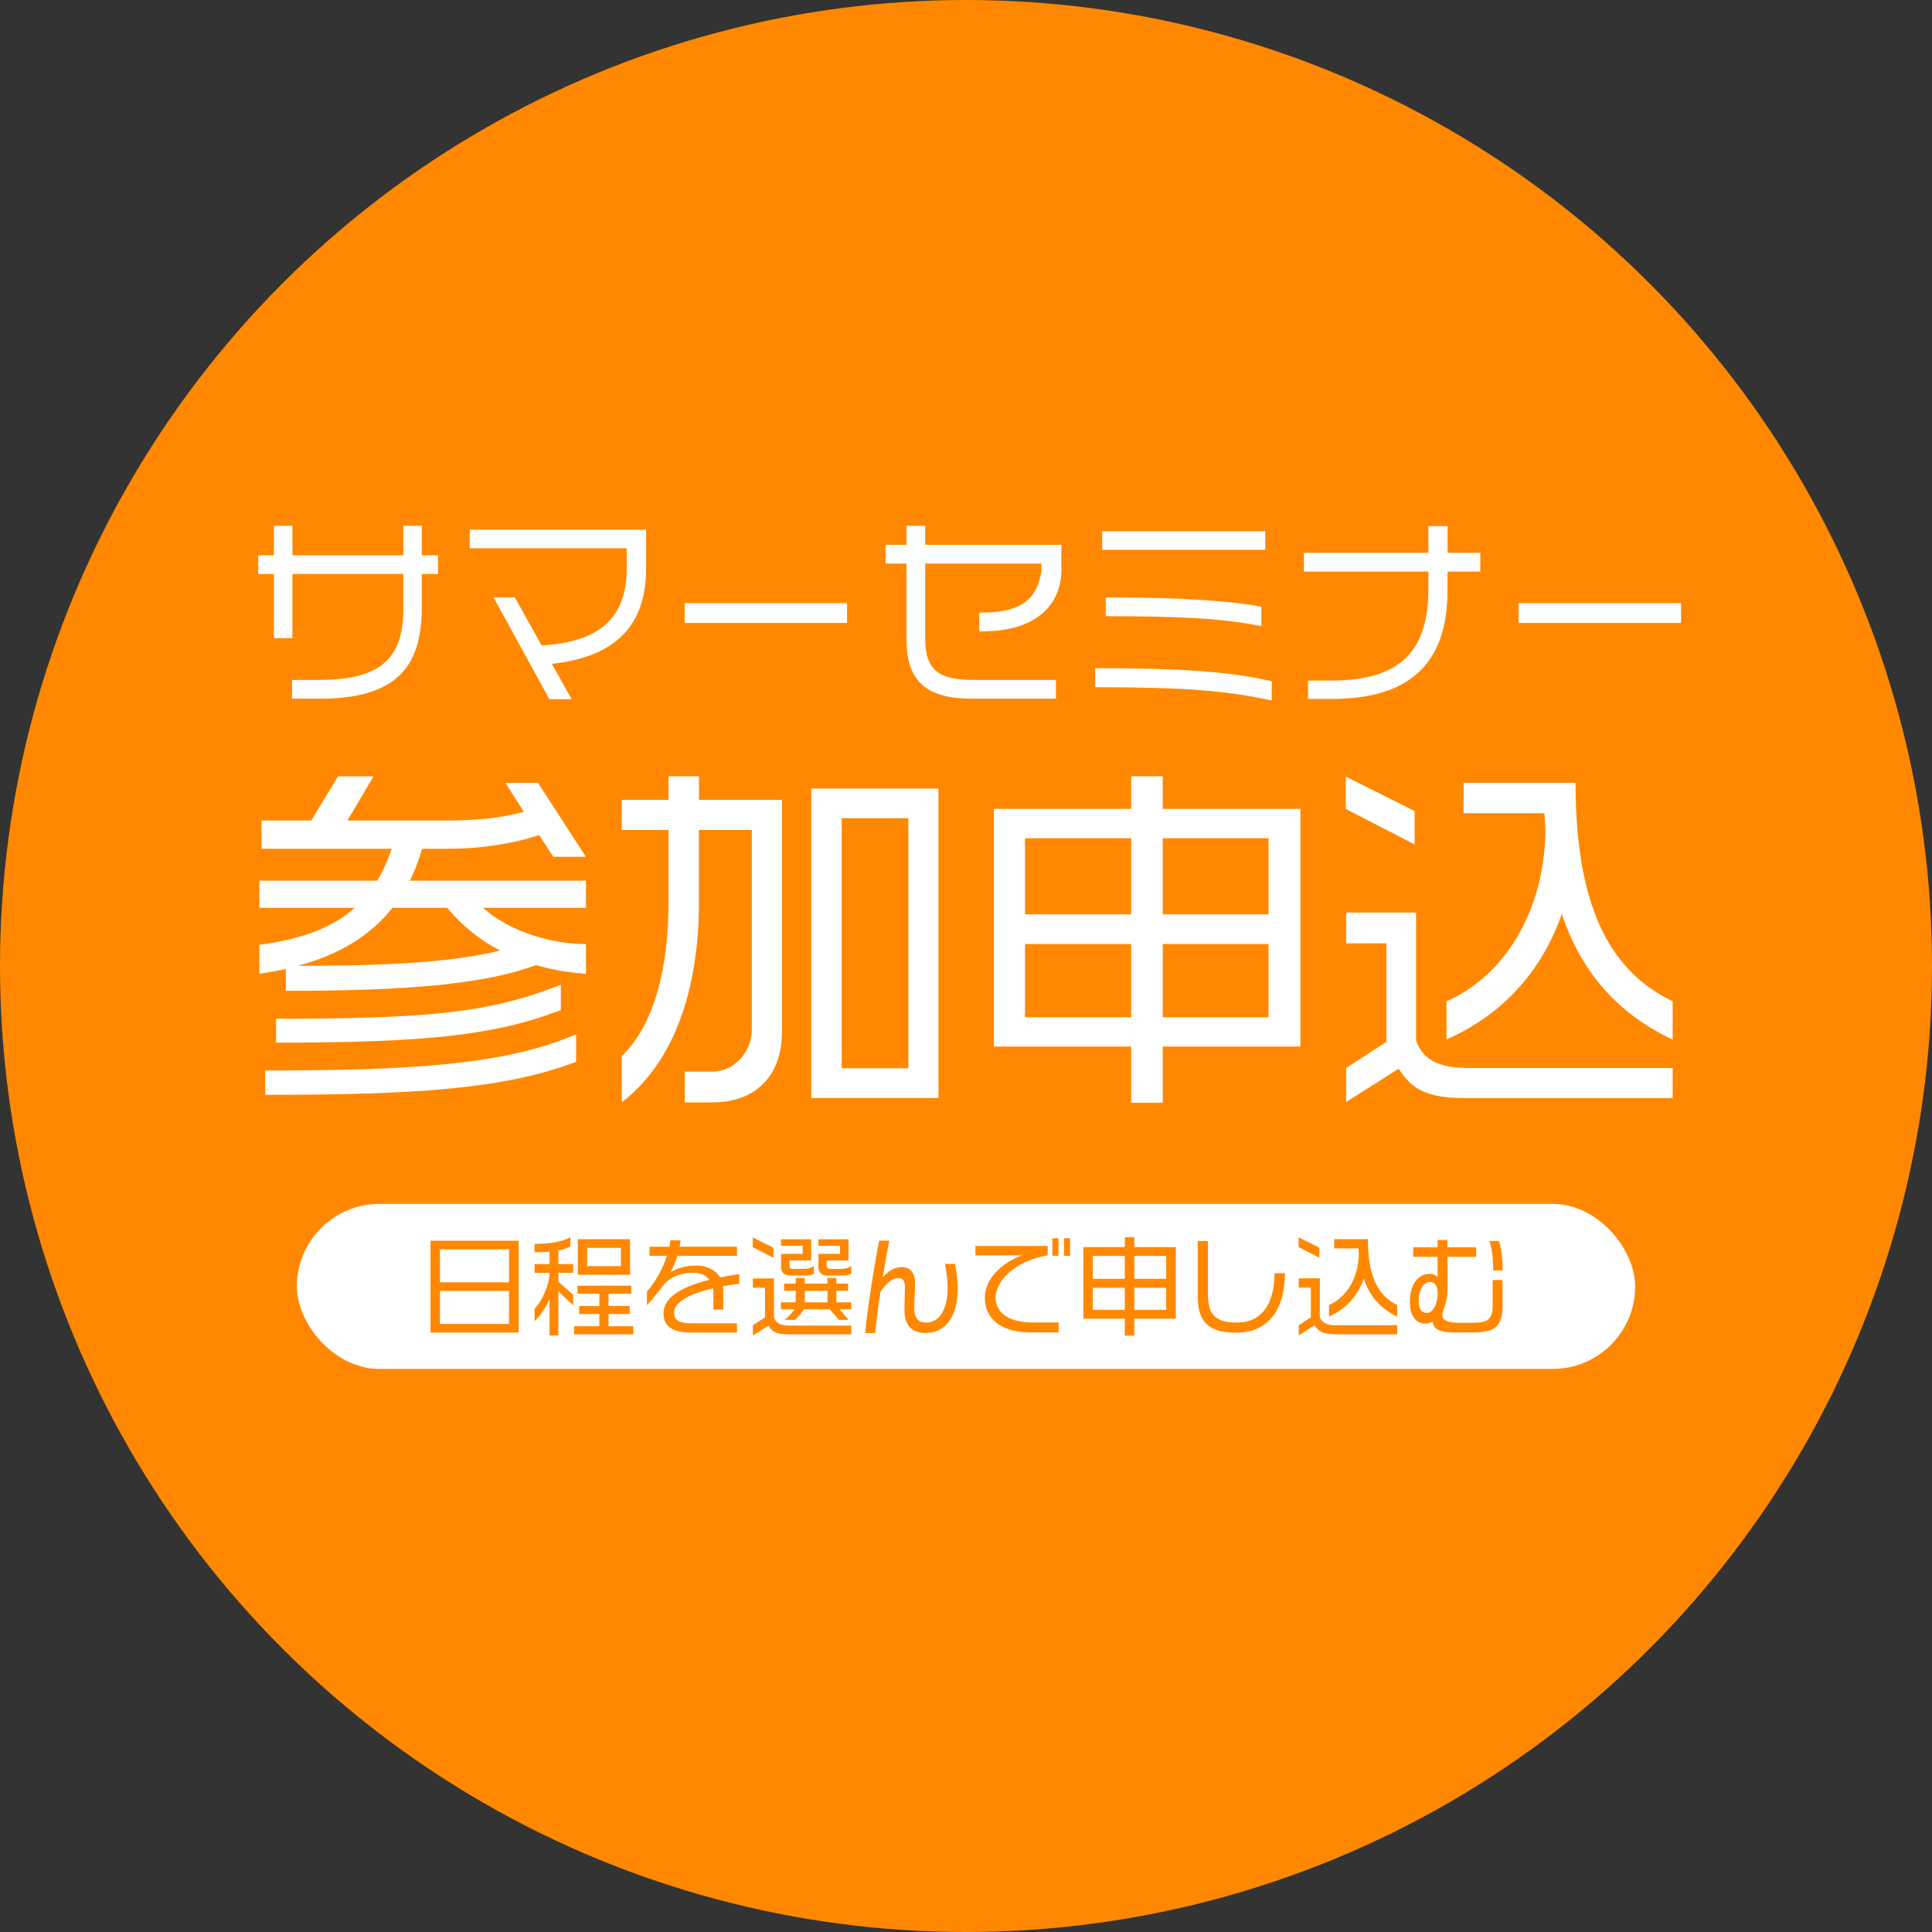
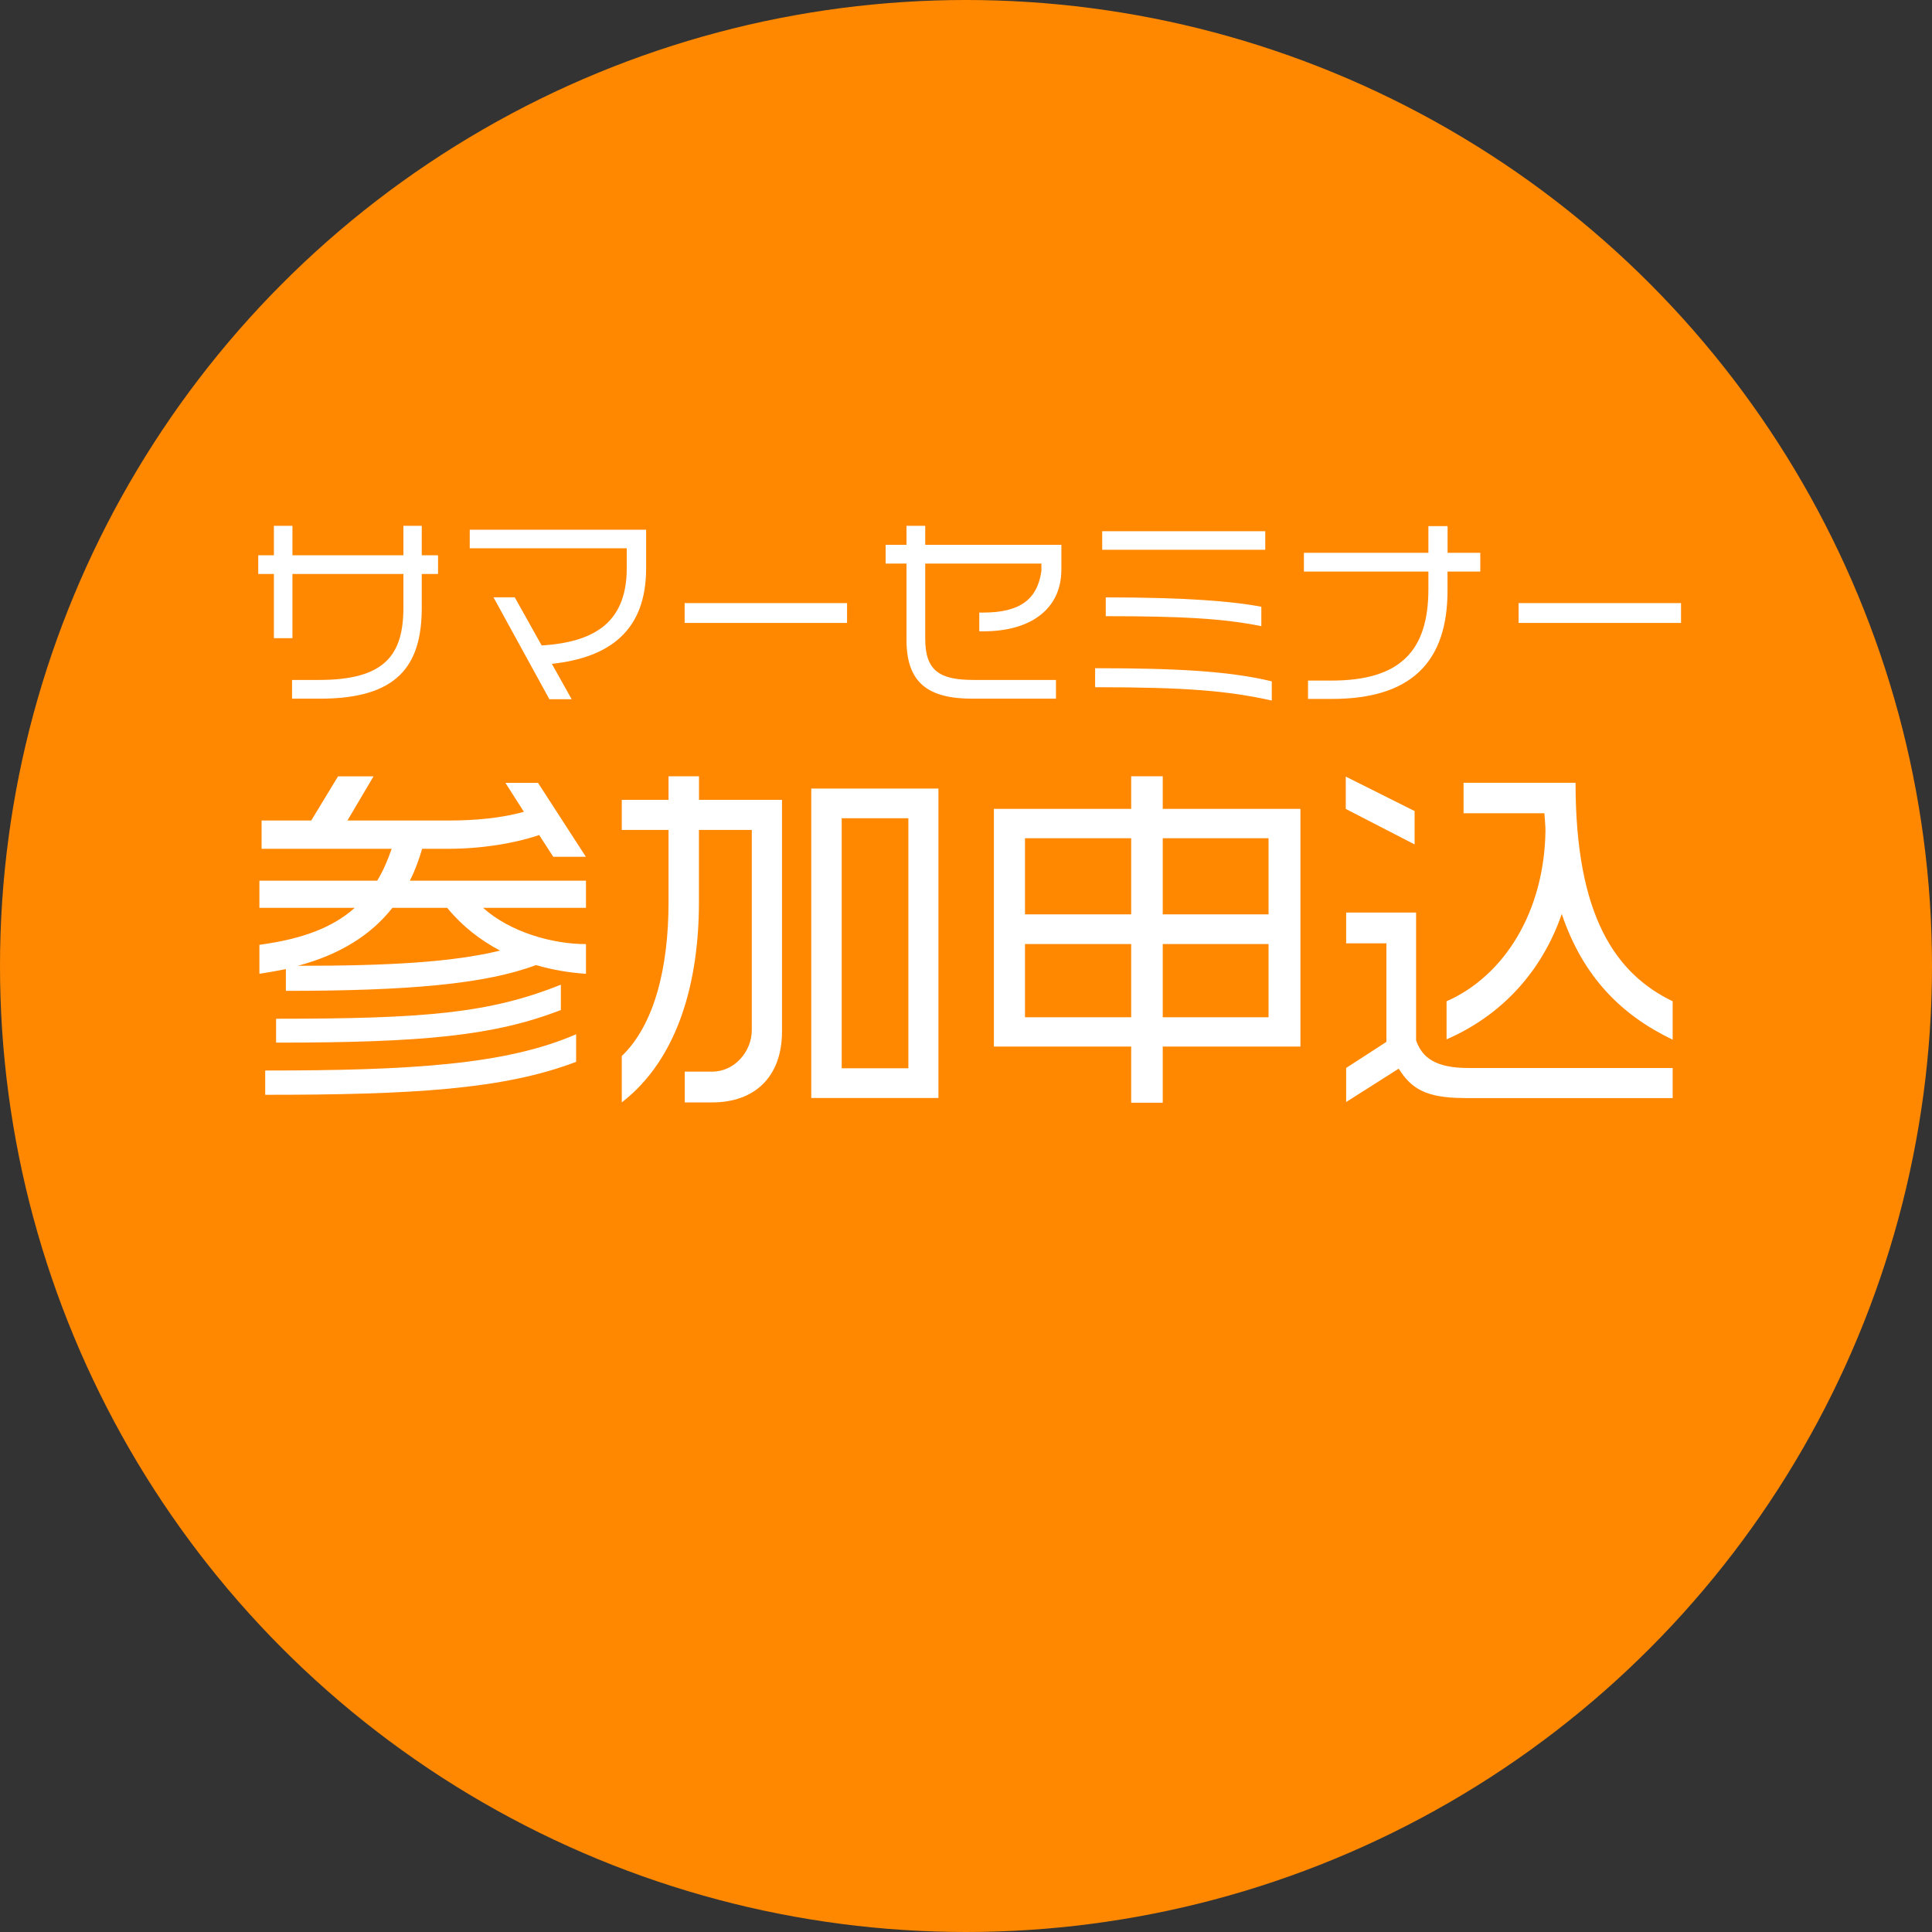
<svg xmlns="http://www.w3.org/2000/svg" id="a" viewBox="0 0 300 300">
  <rect x="0" y="0" width="300" height="300" fill="#333333" stroke="none" />
  <defs>
    <style>.b{fill:#fff;}.c{fill:#f80;}</style>
  </defs>
  <circle class="c" cx="150" cy="150" r="150" />
  <g>
    <g>
      <path class="b" d="M83.21,149.86c-7.77,2.93-19.75,4-38.82,4v-3.38c-1.35,.28-2.7,.51-4.11,.73v-4.5c6.7-.9,11.42-2.7,14.8-5.74h-14.8v-4.22h18.29c.9-1.46,1.63-3.15,2.25-4.95h-20.2v-4.39h7.71l4.16-6.86h5.51l-4.05,6.86h15.64c4.33,0,8.27-.39,11.76-1.35l-2.87-4.5h5.06l7.43,11.48h-5.06l-2.19-3.38c-3.77,1.29-8.89,2.14-14.12,2.14h-4.05c-.51,1.74-1.13,3.43-1.91,4.95h27.35v4.22h-15.98c4.28,3.83,10.86,5.63,15.98,5.63v4.61c-2.64-.17-5.23-.62-7.76-1.35Zm-42.03,20.14v-3.77c22.62,0,37.42-.9,48.28-5.63v4.28c-11.2,4.28-25.38,5.12-48.28,5.12Zm1.69-8.1v-3.71c23.07,0,33.14-.84,44.22-5.29v3.94c-10.35,3.99-21.27,5.06-44.22,5.06Zm26.56-20.93h-8.5c-3.32,4.22-8.16,7.26-14.68,9,14.29,0,23.97-.56,31.4-2.36-3.09-1.63-5.91-3.83-8.21-6.64Z" />
      <path class="b" d="M110.61,171.18h-4.28v-4.78h4.28c3.43,0,6.13-3.09,6.13-6.47v-31.06h-8.21v11.25c0,12.04-3.09,24.19-11.98,31.06v-7.2c5.12-4.9,7.26-13.9,7.26-23.86v-11.25h-7.26v-4.67h7.26v-3.66h4.73v3.66h12.89v35.95c0,7.2-4.39,11.03-10.8,11.03Zm15.36-.68v-48.05h19.75v48.05h-19.75Zm15.08-43.44h-10.35v38.82h10.35v-38.82Z" />
      <path class="b" d="M180.55,162.51v8.72h-4.9v-8.72h-21.32v-36.91h21.32v-5.06h4.9v5.06h21.38v36.91h-21.38Zm-4.9-32.35h-16.49v11.82h16.49v-11.82Zm0,16.43h-16.49v11.37h16.49v-11.37Zm21.33-16.43h-16.43v11.82h16.43v-11.82Zm0,16.43h-16.43v11.37h16.43v-11.37Z" />
      <path class="b" d="M208.97,125.6v-5.01l10.69,5.35v5.18l-10.69-5.51Zm18.4,44.9c-6.02,0-8.27-1.52-10.18-4.56l-8.16,5.18v-5.29l6.25-4.05v-15.3h-6.25v-4.78h10.86v19.86c.96,2.7,3.04,4.28,8.16,4.28h31.68v4.67h-32.35Zm15.14-28.58c-3.09,8.95-9.34,15.75-17.89,19.47v-5.91c8.95-3.94,15.19-13.9,15.36-26.5,0-.84-.11-1.74-.17-2.7h-12.55v-4.73h17.39c0,20.76,6.25,29.65,15.08,33.93v5.96c-7.88-3.77-13.9-9.68-17.22-19.52Z" />
    </g>
    <g>
-       <rect class="b" x="46.1" y="186.94" width="207.81" height="25.63" rx="12.82" ry="12.82" />
      <g>
        <path class="c" d="M66.85,206.92v-14.26h13.69v14.26h-13.69Zm12.19-12.92h-10.72v5.12h10.72v-5.12Zm0,6.46h-10.72v5.12h10.72v-5.12Z" />
        <path class="c" d="M86.7,200.53v6.85h-1.37v-5.65c-.54,1.22-1.31,2.44-2.32,3.43v-1.95c1.32-1.36,2.32-4,2.32-5.46v-.1h-2.32v-1.36h2.32v-1.92c-.66,.05-1.42,.08-2.32,.08v-1.31c2.92,0,4.61-.47,5.55-1.03v1.44c-.44,.24-1.03,.46-1.85,.61v2.12h2.29v1.36h-2.29v1.39l2.29,2.02v1.64l-2.29-2.17Zm2.44,6.66v-1.25h3.93v-1.9h-3.14v-1.24h3.14v-1.92h-3.39v-1.24h8.34v1.24h-3.53v1.92h3.29v1.24h-3.29v1.9h3.85v1.25h-9.21Zm.59-9.24v-5.53h8.11v5.53h-8.11Zm6.68-4.19h-5.24v2.85h5.24v-2.85Z" />
        <path class="c" d="M112.24,199.73c.03,.22,.07,.46,.07,.7v2.92h-1.53v-2.61c0-.24-.03-.46-.07-.68-4.02,.93-6.04,2.24-6.04,3.78,0,1.14,.71,1.64,2.78,1.64h6.99v1.44h-7.07c-3.22,0-4.34-1.15-4.34-3.02,0-2.22,2.31-3.97,7.12-5.17-.54-.7-1.39-1.1-2.42-1.1-2.46,0-3.97,.93-4.76,2-.39,.53-1.61,2.07-2.51,3.04v-2.14c1.14-1.27,2.39-3.27,3.1-5.53h-2.71v-1.41h3.09c.07-.32,.12-.66,.17-1h1.58c-.05,.37-.1,.7-.17,1h8.92v1.41h-9.26c-.31,1.07-.7,1.85-1.03,2.54,1.03-.64,2.36-1.03,3.97-1.03s3,.66,3.68,1.85c.92-.19,1.92-.36,2.99-.53v1.49c-.92,.13-1.75,.27-2.53,.41Z" />
        <path class="c" d="M116.89,193.66v-1.51l3.22,1.61v1.56l-3.22-1.66Zm5.43,13.52c-1.83,0-2.46-.44-3-1.32l-2.41,1.51v-1.59l1.88-1.22v-4.61h-1.88v-1.44h3.27v6.04c.29,.81,.83,1.29,2.46,1.29h9.55v1.36h-9.87Zm2.71-9.11h-2.44c-.75,0-1.31-.53-1.31-1.27v-2.1h3.37v-1.25h-3.37v-1.02h4.68v3.29h-3.36v.9c0,.22,.15,.41,.42,.41h1.85c.61,0,1.12-.15,1.51-.46v1.19c-.37,.25-.87,.32-1.36,.32Zm5.32,5.24l1.43,1.63h-1.53l-1.41-1.63h-4.02c-.37,.58-.71,1.05-1.37,1.63h-1.68c.78-.56,1.24-1.09,1.59-1.63h-2.09v-1.09h2.29v-1.8h-1.81v-1.1h1.81v-.87h1.41v.87h3.51v-.87h1.39v.87h1.83v1.1h-1.83v1.8h2.31v1.09h-1.83Zm-1.86-2.88h-3.51v1.8h3.51v-1.8Zm2.36-2.36h-2.48c-.73,0-1.29-.53-1.29-1.27v-2.1h3.36v-1.25h-3.36v-1.02h4.68v3.29h-3.39v.9c0,.22,.2,.41,.42,.41h1.9c.59,0,1.09-.15,1.49-.46v1.19c-.39,.25-.86,.32-1.34,.32Z" />
        <path class="c" d="M143.8,206.99c-1.98,0-3.36-.9-3.36-3.63,0-.83,.08-2.66,.08-3.36,0-.95-.14-1.53-1.02-1.53-.97,0-1.9,.8-2.78,2.12-.36,2.39-.68,4.78-.81,6.41h-1.56c.29-3.54,1.54-11.29,2.17-14.35h1.56c-.22,1.1-.61,3.27-1,5.68,.87-.97,1.8-1.58,2.93-1.58s2.09,.7,2.09,2.56c0,.73-.14,2.82-.14,3.75,0,1.7,.66,2.31,1.9,2.31,1.85,0,3.29-1.85,3.29-5.41,0-1.07-.14-2.31-.42-3.7h1.56c.27,1.41,.41,2.7,.41,3.83,0,4.46-1.97,6.89-4.9,6.89Z" />
        <path class="c" d="M160.02,206.9c-5.31,0-7.09-2.78-7.09-5.32,0-2.78,2.17-5.27,5.75-6.65h-7.22v-1.46h11.23v1.46c-5.17,.88-8.09,4-8.09,6.6,0,1.86,1.44,3.83,5.85,3.83h3.93v1.54h-4.36Zm3.39-11.9v-2.73h.95v2.73h-.95Zm1.8,0v-2.73h.95v2.73h-.95Z" />
        <path class="c" d="M176.14,204.77v2.63h-1.48v-2.63h-6.43v-11.12h6.43v-1.53h1.48v1.53h6.44v11.12h-6.44Zm-1.48-9.75h-4.97v3.56h4.97v-3.56Zm0,4.95h-4.97v3.42h4.97v-3.42Zm6.43-4.95h-4.95v3.56h4.95v-3.56Zm0,4.95h-4.95v3.42h4.95v-3.42Z" />
-         <path class="c" d="M191.94,206.94c-4.17,0-5.95-1.64-5.95-5.56v-8.68h1.59v8.41c0,3.22,1.41,4.26,4.48,4.26,3.66,0,5.82-2.63,5.85-7.67h1.63c-.08,6-2.82,9.24-7.6,9.24Z" />
+         <path class="c" d="M191.94,206.94c-4.17,0-5.95-1.64-5.95-5.56v-8.68h1.59v8.41c0,3.22,1.41,4.26,4.48,4.26,3.66,0,5.82-2.63,5.85-7.67h1.63c-.08,6-2.82,9.24-7.6,9.24" />
        <path class="c" d="M201.65,193.64v-1.51l3.22,1.61v1.56l-3.22-1.66Zm5.55,13.53c-1.81,0-2.49-.46-3.07-1.37l-2.46,1.56v-1.59l1.88-1.22v-4.61h-1.88v-1.44h3.27v5.99c.29,.81,.92,1.29,2.46,1.29h9.55v1.41h-9.75Zm4.56-8.61c-.93,2.7-2.82,4.75-5.39,5.87v-1.78c2.7-1.19,4.58-4.19,4.63-7.99,0-.25-.03-.53-.05-.81h-3.78v-1.43h5.24c0,6.26,1.88,8.94,4.55,10.23v1.8c-2.37-1.14-4.19-2.92-5.19-5.88Z" />
        <path class="c" d="M228.63,206.9h-2.97c-2.31,0-3.19-.71-3.19-1.71-.25,.19-.73,.34-1.09,.34-1.19,0-2.46-.78-2.46-3.42s1.25-4.31,3.12-4.31c.53,0,.85,.22,1.19,.51v-3.15h-3.78v-1.48h3.78v-1.14h1.53v1.14h4.46v1.48h-4.46v5.1c0,1.39-.32,2.36-.68,3.36-.07,.19-.12,.39-.12,.58,0,.64,.56,1.2,2.51,1.2h2.12c2.51,0,3.19-.48,3.19-2.9v-3.73h1.54v3.95c0,3.36-1.29,4.19-4.7,4.19Zm-5.41-6.38c0-.71-.41-1.46-1.15-1.46-1.03,0-1.78,1.2-1.78,3,0,1.34,.56,1.81,1.31,1.81,.8,0,1.63-1.24,1.63-2.95v-.41Zm8.65-3.24c0-2.15-.29-3.73-.61-4.58h1.48c.29,.8,.59,2.29,.59,4.58h-1.46Z" />
      </g>
    </g>
  </g>
  <g>
    <path class="b" d="M65.49,89.12v5.25c0,9.13-3.89,14.12-15.8,14.12h-4.34v-2.91h4.21c10.17,0,13.08-3.85,13.08-11.24v-5.21h-17.23v9.97h-2.88v-9.97h-2.43v-2.91h2.43v-4.57h2.88v4.57h17.23v-4.57h2.85v4.57h2.53v2.91h-2.53Z" />
    <path class="b" d="M85.69,103.08l3.08,5.5h-3.46l-8.68-15.83h3.3l4.18,7.48c7.48-.49,13.21-3.04,13.21-11.98v-3.11h-24.38v-2.88h27.39v5.99c0,9.65-5.63,13.86-14.64,14.83Z" />
    <path class="b" d="M106.31,96.73v-3.08h25.22v3.08h-25.22Z" />
    <path class="b" d="M152.74,98.03h-.68v-2.91h.58c5.63,0,8.42-1.94,9.07-6.44v-1.17h-18.04v11.69c0,4.95,2.23,6.38,7.48,6.38h12.82v2.91h-12.98c-6.8,0-10.23-2.4-10.23-9.13v-11.85h-3.24v-2.91h3.24v-2.95h2.91v2.95h21.14v3.85c0,6.09-4.73,9.58-12.08,9.58Z" />
    <path class="b" d="M170.05,106.71v-2.95c12.37,0,20.75,.42,27.43,2.04v2.98c-6.83-1.52-13.34-2.07-27.43-2.07Zm1.1-21.34v-2.88h25.32v2.88h-25.32Zm.55,10.3v-2.91c12.5,0,19.85,.62,24.16,1.46v3.01c-5.93-1.2-12.5-1.55-24.16-1.55Z" />
    <path class="b" d="M224.77,88.74v2.95c0,11.17-5.7,16.84-17.97,16.84h-3.69v-2.85h3.63c10.78,0,15.06-4.69,15.06-14.21v-2.72h-19.33v-2.91h19.33v-4.14h2.98v4.14h5.08v2.91h-5.08Z" />
    <path class="b" d="M235.81,96.73v-3.08h25.22v3.08h-25.22Z" />
  </g>
</svg>